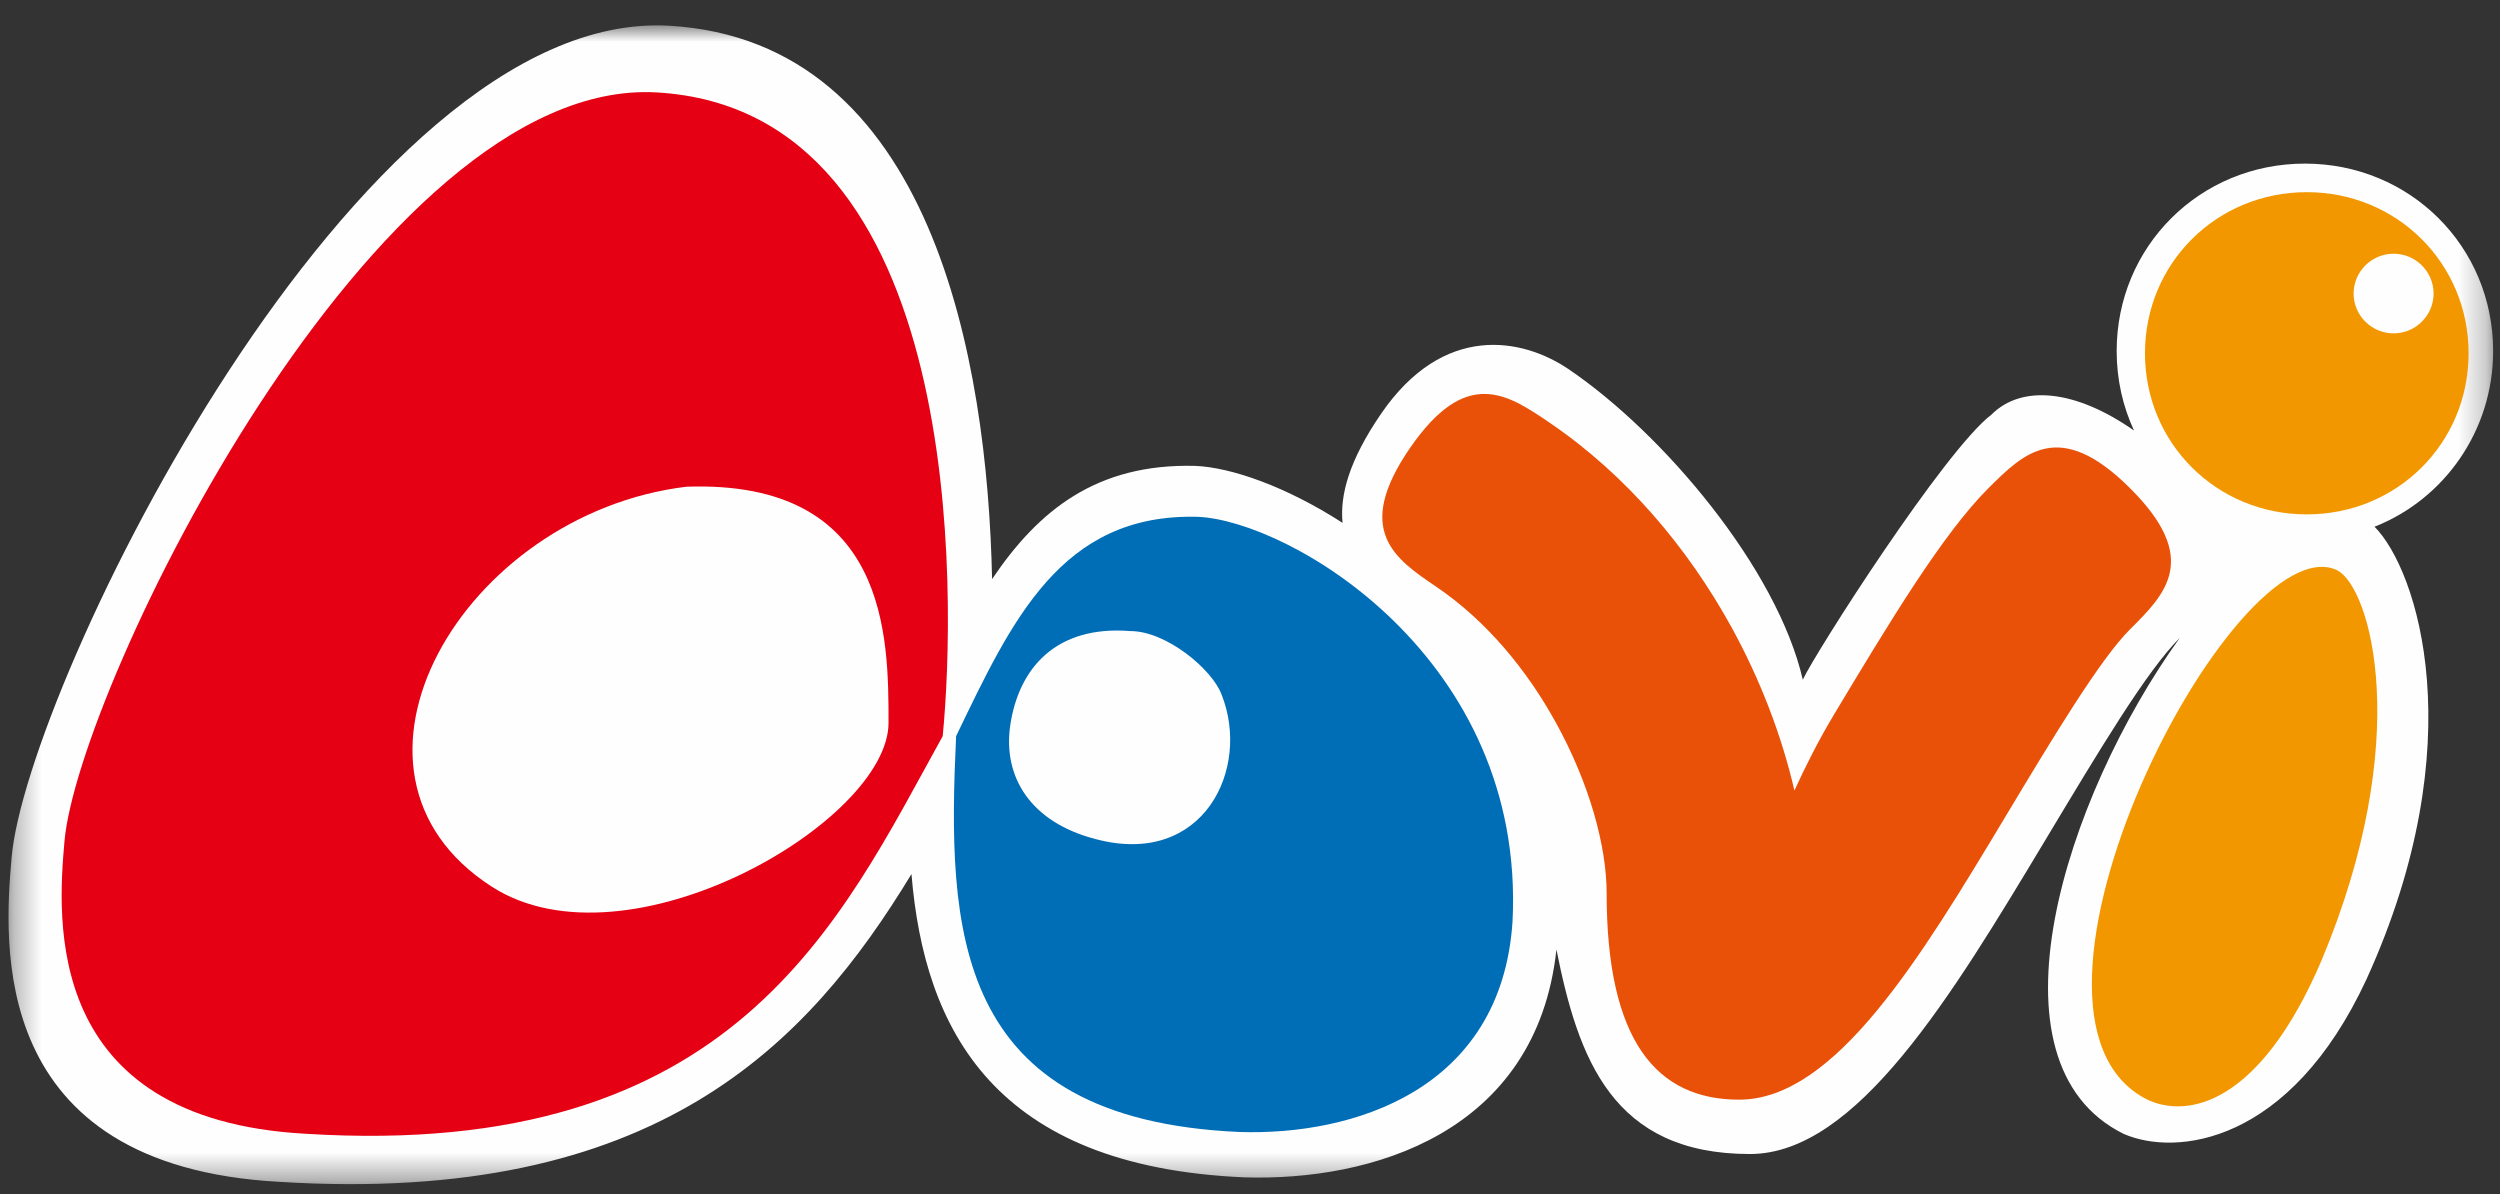
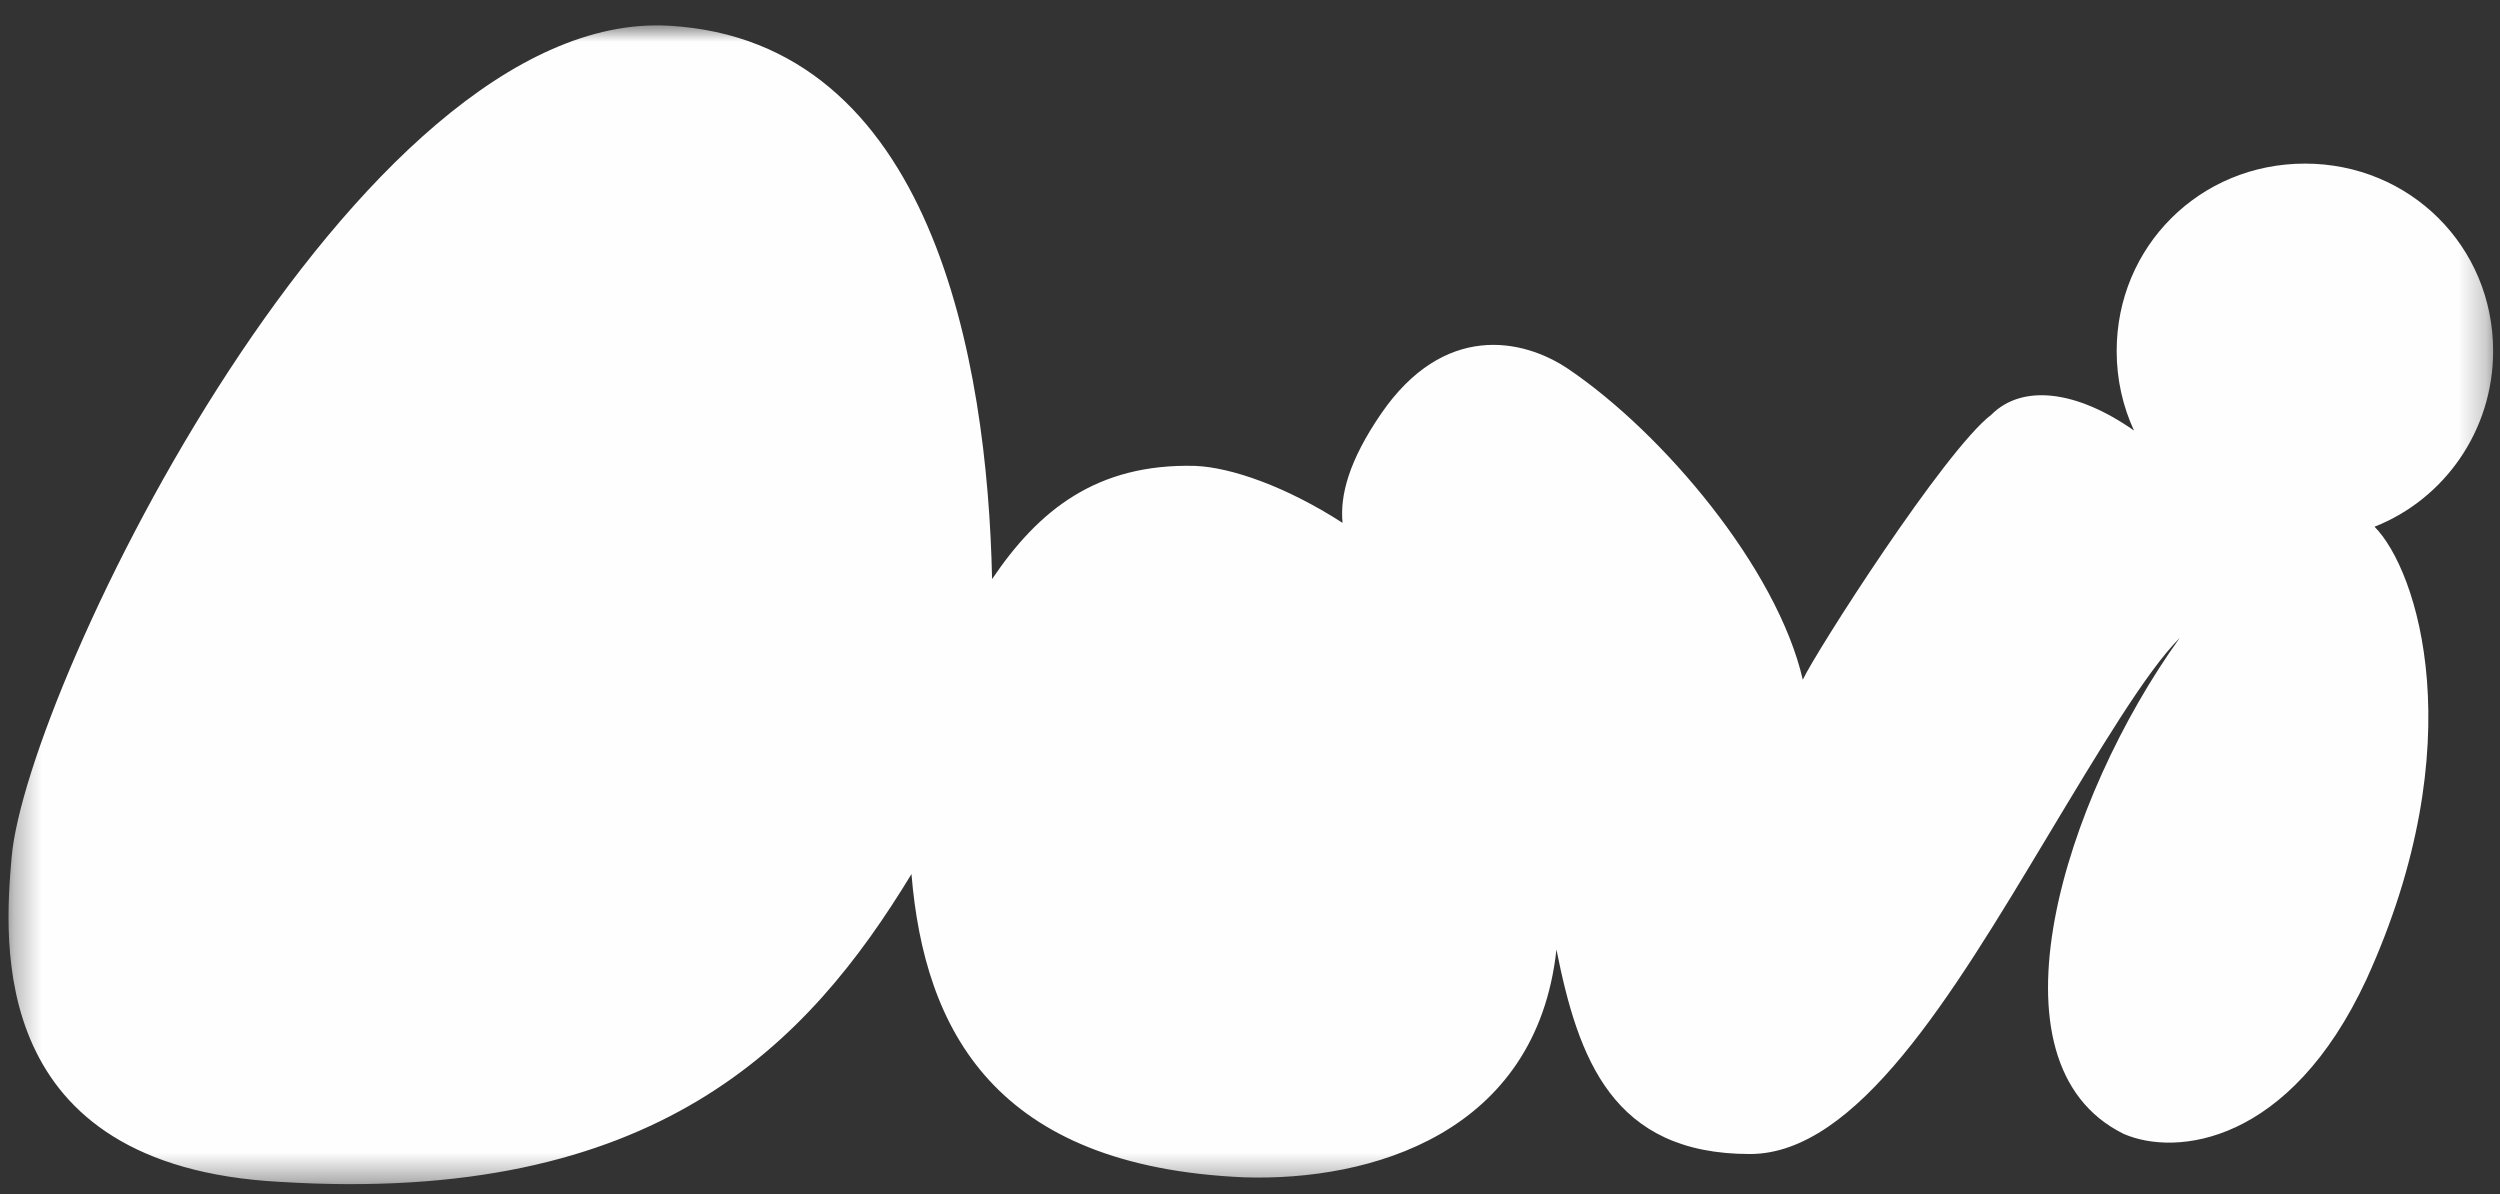
<svg xmlns="http://www.w3.org/2000/svg" width="90" height="43" viewBox="0 0 90 43" fill="none">
  <rect x="0" y="0" width="90" height="43" fill="#333333" stroke="none" />
  <mask id="mask0_94_214" style="mask-type:luminance" maskUnits="userSpaceOnUse" x="0" y="0" width="90" height="43">
    <path d="M0.307 42.629H89.752V0.914H0.307V42.629Z" fill="white" />
  </mask>
  <g mask="url(#mask0_94_214)">
    <path fill-rule="evenodd" clip-rule="evenodd" d="M76.824 15.499C76.423 14.633 76.2 13.664 76.2 12.637C76.2 8.871 79.195 5.89 82.977 5.89C86.759 5.89 89.753 8.871 89.753 12.637C89.753 15.509 87.986 17.977 85.483 18.962C87.029 20.515 89.067 26.745 85.197 35.247C82.432 41.209 78.323 41.641 76.448 40.818C71.289 38.265 74.329 28.72 78.474 22.961C77.272 24.157 75.538 27.072 73.642 30.226C70.26 35.856 66.841 41.545 62.997 41.545C58.055 41.545 56.816 38.121 56.032 34.183C55.309 40.821 49.33 42.529 44.791 42.384C35.81 41.995 33.278 37.089 32.813 31.466C29.09 37.593 23.629 43.392 10.065 42.547C-0.474 41.976 0.152 33.923 0.419 30.859C0.955 24.73 12.834 0.285 24.087 0.926C33.569 1.471 35.548 12.991 35.715 20.848C37.382 18.375 39.474 16.68 43.024 16.772C44.314 16.823 46.296 17.51 48.332 18.823C48.235 17.831 48.559 16.588 49.719 14.895C51.972 11.609 54.813 12.168 56.469 13.29C59.875 15.598 63.977 20.46 64.901 24.47C65.342 23.51 70 16.216 71.692 14.926C72.791 13.831 74.722 14.028 76.824 15.499Z" fill="#FEFEFE" />
  </g>
-   <path fill-rule="evenodd" clip-rule="evenodd" d="M55.762 15.201C58.591 17.119 60.788 19.775 62.325 22.563C63.394 24.504 64.156 26.54 64.599 28.459C64.996 27.593 65.465 26.654 66.028 25.717C67.987 22.455 69.933 19.218 71.582 17.576C72.858 16.306 74.133 15.036 76.683 17.576C79.234 20.115 77.958 21.385 76.683 22.654C75.6 23.733 73.906 26.552 72.199 29.393C69.152 34.464 66.072 39.588 62.61 39.588C59.634 39.588 57.839 37.474 57.839 32.159C57.839 30.455 57.217 28.2 56.012 26.015C54.972 24.127 53.524 22.356 51.704 21.122C50.213 20.112 48.722 19.101 50.751 16.141C52.781 13.18 54.271 14.191 55.762 15.201Z" fill="#E95108" />
-   <path fill-rule="evenodd" clip-rule="evenodd" d="M77.294 39.582C78.782 40.289 81.37 39.724 83.565 34.599C86.929 26.592 85.339 21.122 84.127 20.523C80.412 18.817 71.305 36.548 77.294 39.582ZM83.044 18.518C86.296 18.518 88.869 15.955 88.869 12.718C88.869 9.482 86.296 6.918 83.044 6.918C79.793 6.918 77.219 9.482 77.219 12.718C77.219 15.955 79.793 18.518 83.044 18.518ZM86.17 9.134C86.963 9.134 87.609 9.778 87.609 10.568C87.609 11.357 86.963 12.001 86.17 12.001C85.376 12.001 84.73 11.357 84.73 10.568C84.73 9.778 85.376 9.134 86.17 9.134Z" fill="#F29700" />
-   <path fill-rule="evenodd" clip-rule="evenodd" d="M36.371 26.097C36.093 27.953 37.087 29.6 39.445 30.208C43.323 31.239 45.041 27.674 43.977 25.004C43.645 24.104 41.995 22.719 40.695 22.719C37.992 22.504 36.674 24.079 36.371 26.097ZM44.637 40.752C48.66 40.881 54.05 39.276 54.451 33.177C54.934 23.676 46.407 18.734 43.108 18.605C38.201 18.477 36.431 22.328 34.42 26.501C34.099 33.434 34.259 40.302 44.637 40.752Z" fill="#006DB7" />
-   <path fill-rule="evenodd" clip-rule="evenodd" d="M31.987 26.024C31.987 22.953 31.995 17.264 24.707 17.522C16.664 18.5 11.253 27.771 17.704 31.92C22.585 35.058 31.987 29.572 31.987 26.024ZM23.64 3.327C13.504 2.749 2.803 24.767 2.321 30.288C2.079 33.048 1.516 40.302 11.009 40.816C26.455 41.779 30.237 33.177 33.937 26.501C34.42 21.558 34.822 3.969 23.64 3.327Z" fill="#E50113" />
</svg>